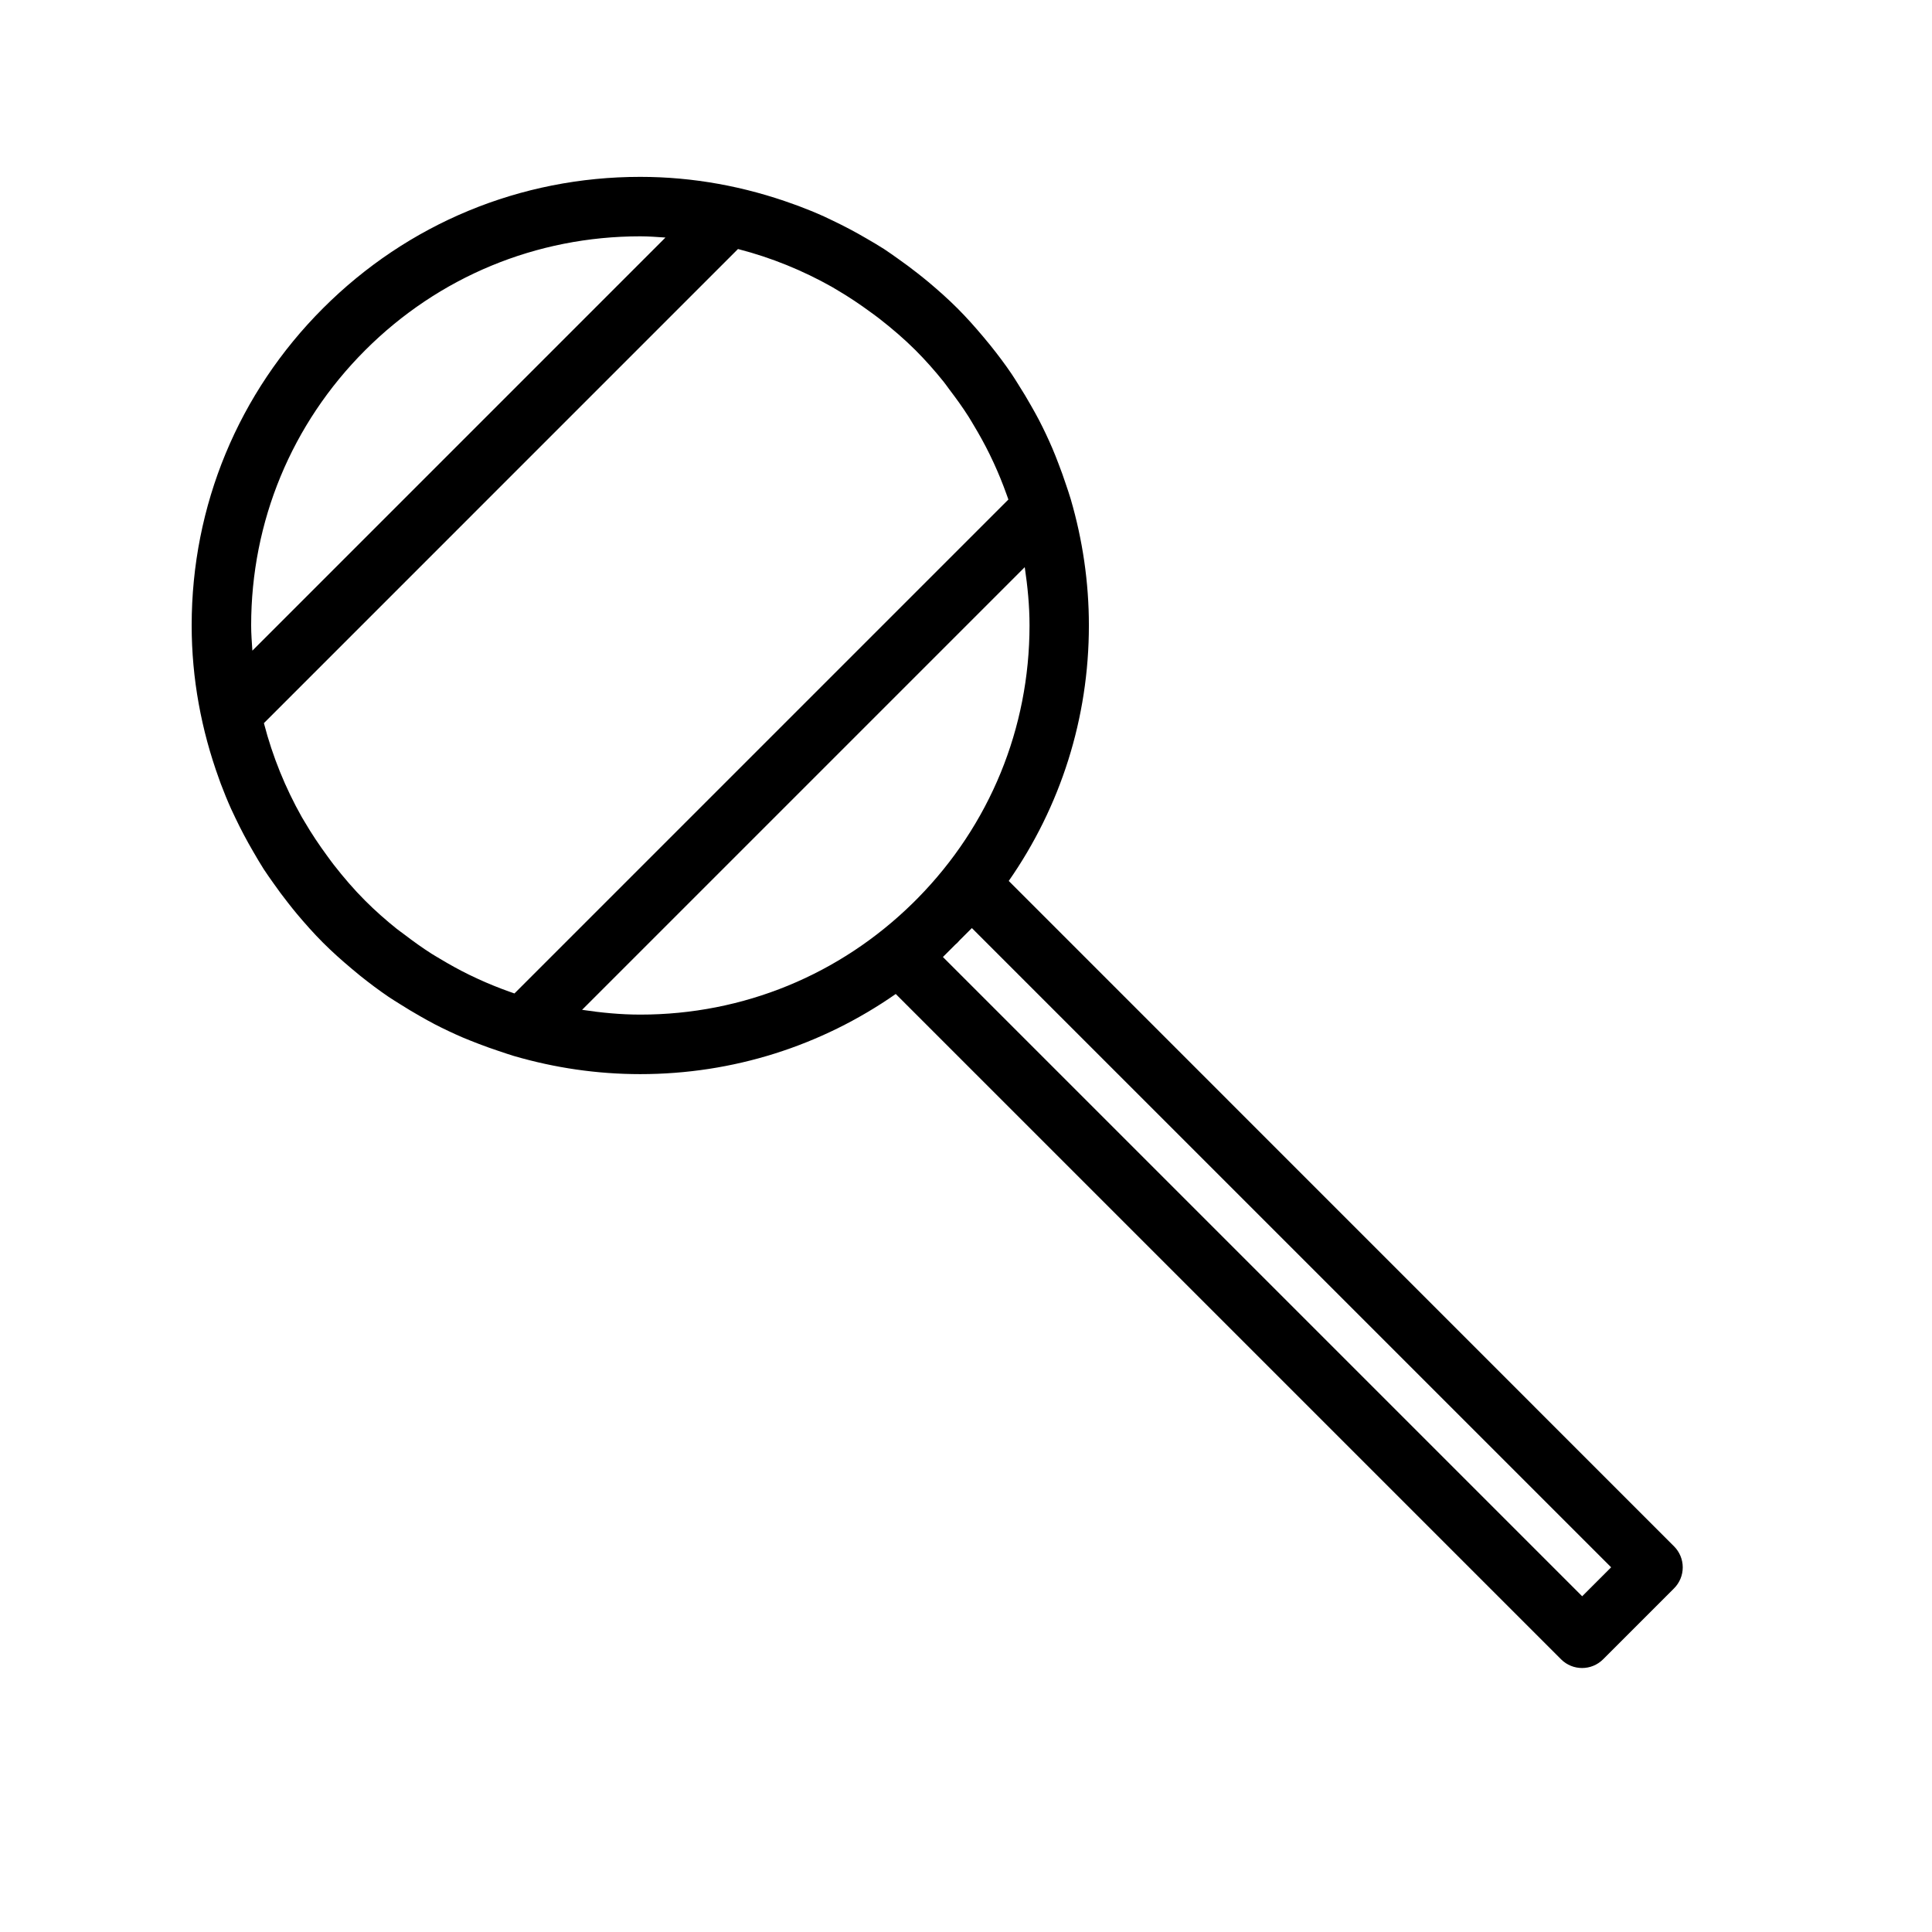
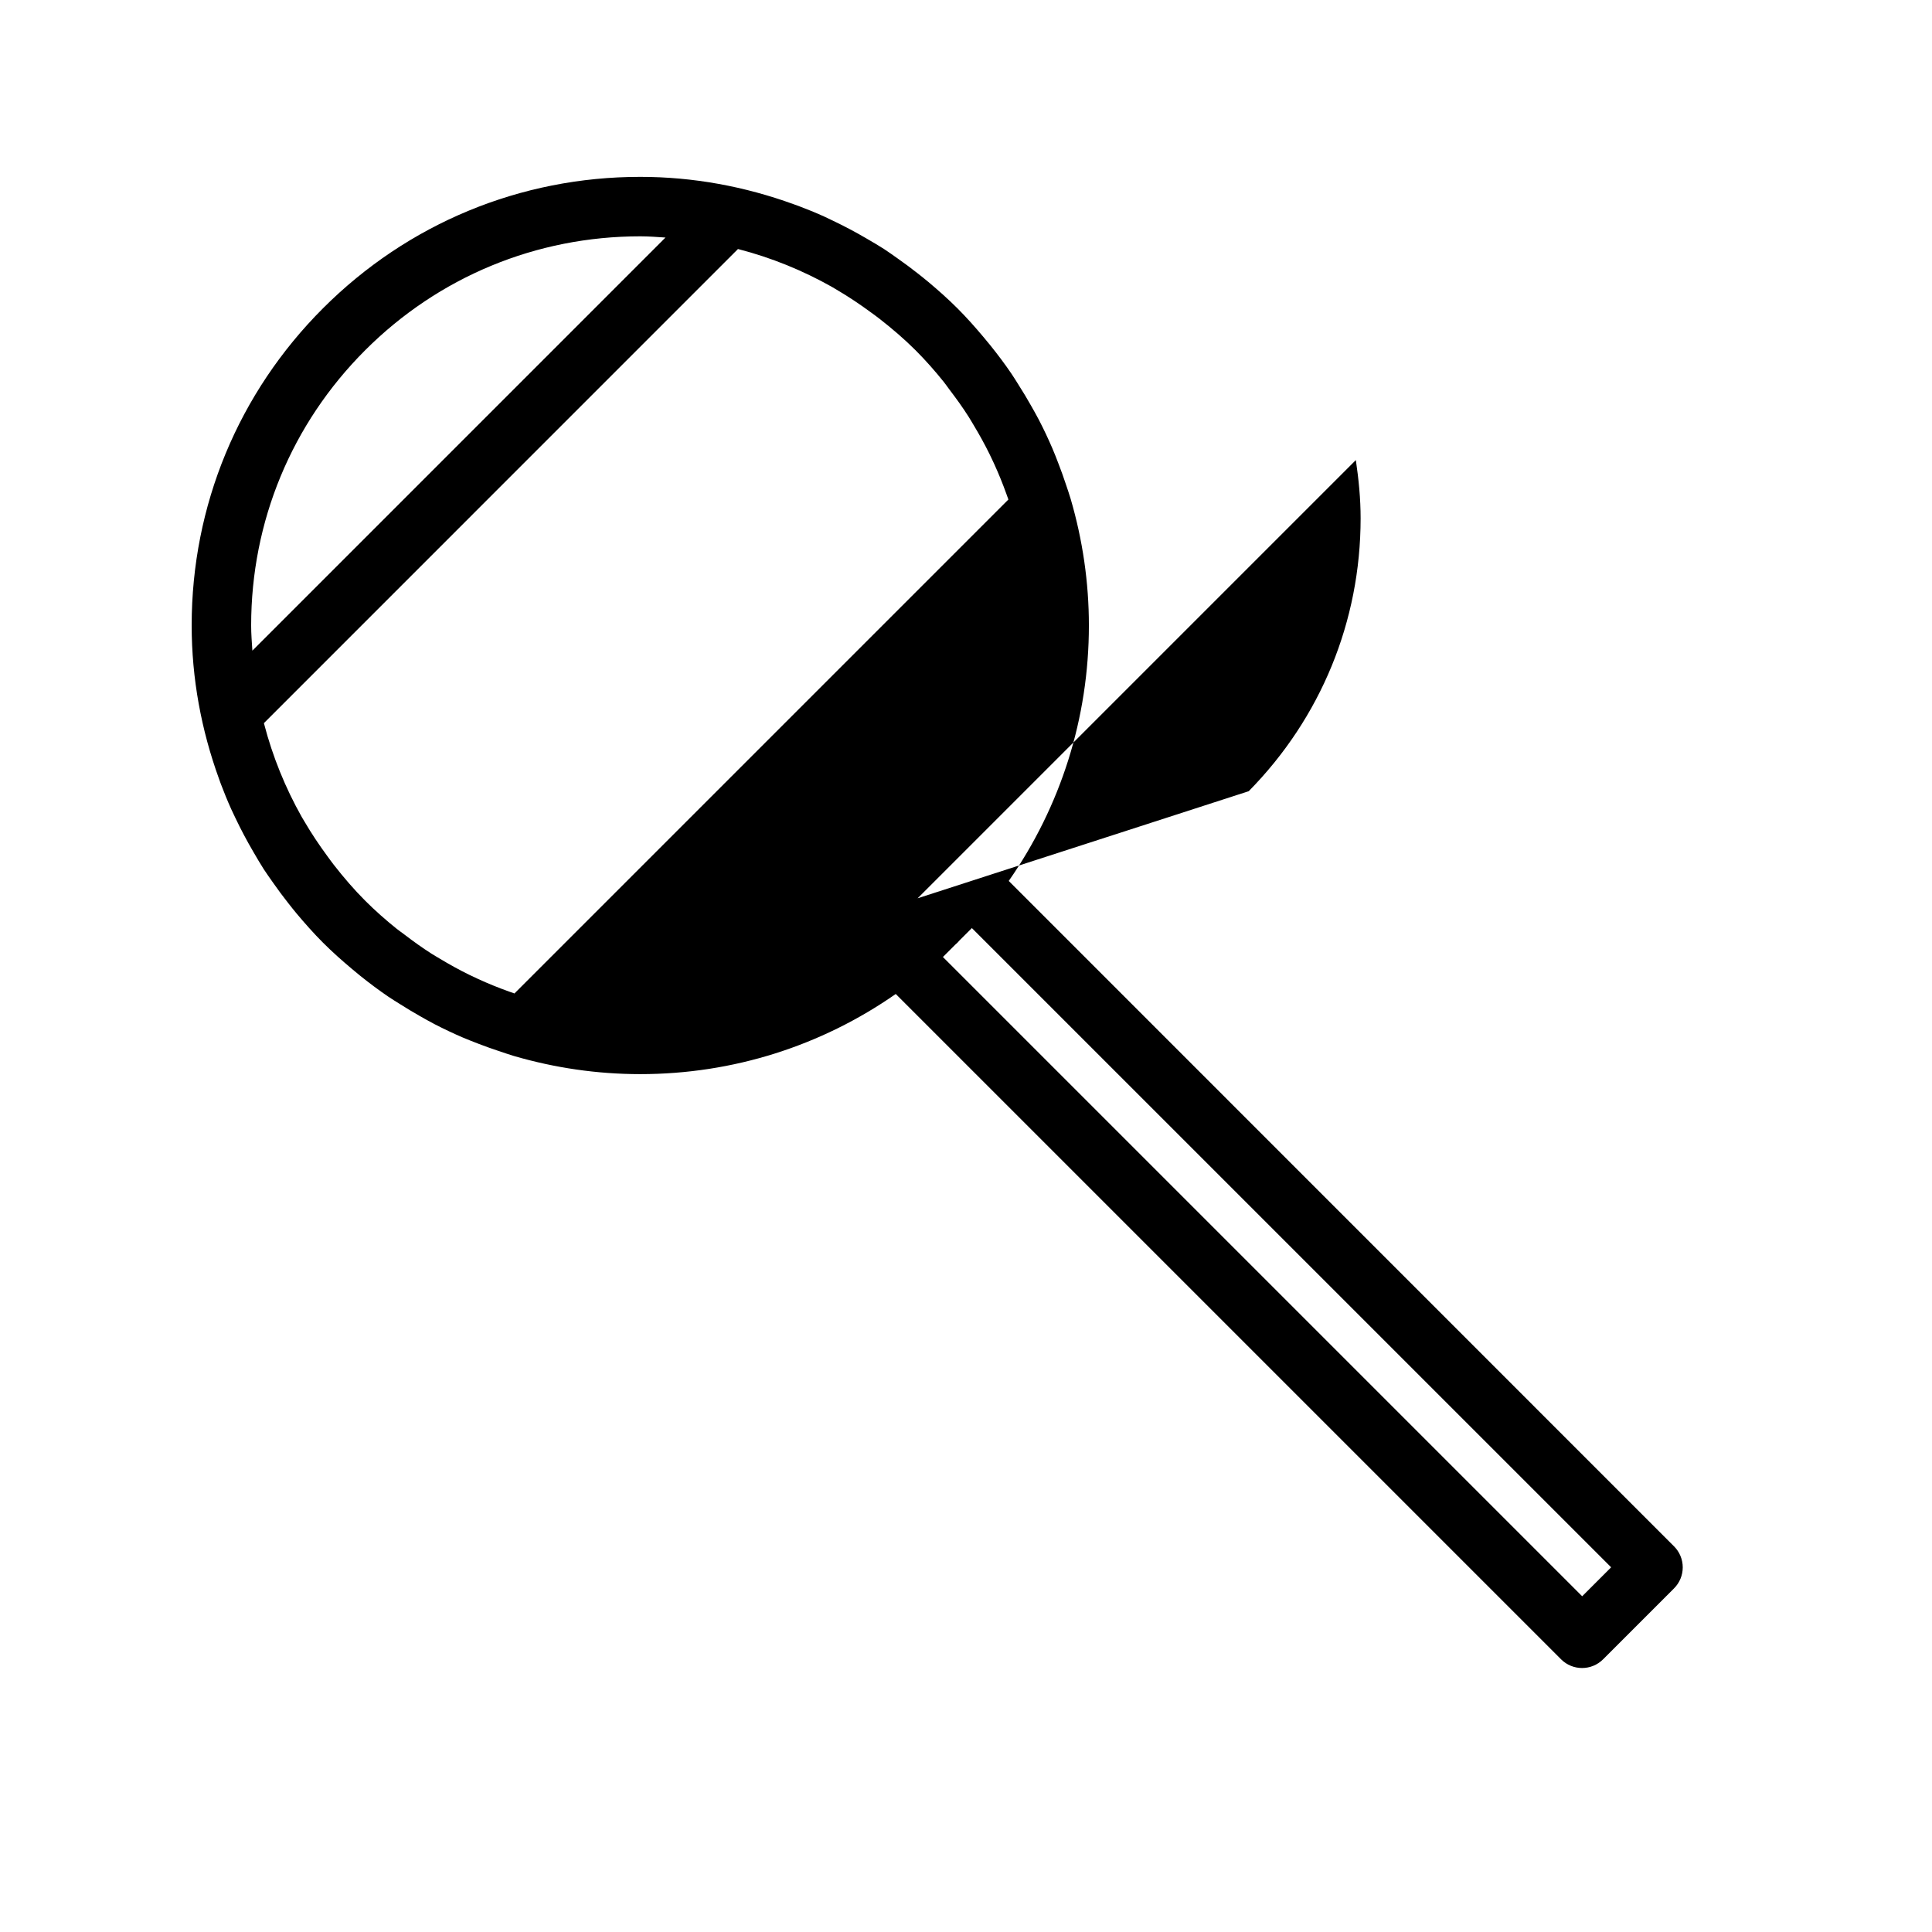
<svg xmlns="http://www.w3.org/2000/svg" fill="#000000" width="800px" height="800px" version="1.1" viewBox="144 144 512 512">
-   <path d="m427.77 276.33v-0.016c0-0.008 0-0.008-0.008-0.016-0.402-1.387-0.891-2.746-1.348-4.117-0.574-1.738-1.188-3.465-1.852-5.164-0.551-1.434-1.094-2.875-1.707-4.281-1.094-2.535-2.273-5.039-3.543-7.484-0.668-1.289-1.395-2.551-2.109-3.816-1.023-1.82-2.094-3.598-3.219-5.359-0.629-0.992-1.227-2-1.898-2.977-1.762-2.606-3.66-5.125-5.637-7.582-0.59-0.73-1.188-1.449-1.793-2.172-2.211-2.629-4.488-5.203-6.926-7.637-2.457-2.457-5.047-4.754-7.691-6.977-0.93-0.781-1.883-1.527-2.832-2.281-1.715-1.355-3.465-2.652-5.25-3.906-1.211-0.859-2.418-1.723-3.652-2.535-1.535-0.992-3.125-1.906-4.699-2.824-2.922-1.715-5.902-3.281-8.949-4.738-0.77-0.363-1.527-0.738-2.305-1.094-2.219-1-4.473-1.922-6.754-2.777-0.434-0.156-0.867-0.309-1.301-0.465-12.863-4.676-26.527-7.242-40.629-7.242-31.754 0-61.605 12.367-84.059 34.816-22.457 22.449-34.816 52.309-34.816 84.059 0 14.082 2.566 27.742 7.227 40.598 0.156 0.449 0.316 0.898 0.48 1.34 0.859 2.273 1.77 4.512 2.769 6.731 0.355 0.789 0.73 1.551 1.102 2.332 1.457 3.055 3.031 6.039 4.746 8.965 0.914 1.566 1.82 3.141 2.801 4.668 0.812 1.242 1.684 2.457 2.543 3.676 1.242 1.777 2.535 3.519 3.883 5.227 0.754 0.961 1.504 1.914 2.297 2.859 2.219 2.644 4.512 5.227 6.965 7.684 2.426 2.426 4.984 4.699 7.606 6.902 0.738 0.621 1.48 1.242 2.234 1.852 2.441 1.953 4.938 3.832 7.527 5.59 1.016 0.691 2.062 1.316 3.094 1.969 1.707 1.086 3.441 2.125 5.203 3.125 1.301 0.738 2.598 1.48 3.922 2.164 2.441 1.258 4.922 2.434 7.445 3.519 1.41 0.605 2.852 1.148 4.281 1.707 1.73 0.668 3.488 1.289 5.25 1.875 1.34 0.441 2.66 0.914 4.016 1.316 0.016 0.008 0.039 0.016 0.055 0.016s0.023 0 0.039 0.008c10.715 3.117 21.922 4.785 33.395 4.785 24.578 0 47.965-7.477 67.707-21.238l176.32 176.32c1.535 1.535 3.551 2.305 5.566 2.305s4.031-0.77 5.566-2.305l18.805-18.805c1.48-1.48 2.305-3.481 2.305-5.566 0-2.086-0.828-4.094-2.305-5.566l-176.31-176.34c13.754-19.75 21.238-43.141 21.238-67.707 0-11.477-1.672-22.695-4.797-33.418zm-148.91 130.43c-2.777-1-5.519-2.109-8.203-3.344-0.781-0.363-1.559-0.723-2.332-1.102-2.629-1.289-5.195-2.707-7.707-4.219-0.738-0.449-1.488-0.867-2.219-1.332-2.496-1.59-4.902-3.32-7.258-5.125-0.652-0.504-1.348-0.961-1.992-1.48-2.922-2.34-5.731-4.824-8.383-7.477-2.984-2.984-5.715-6.18-8.289-9.477-0.582-0.738-1.125-1.512-1.684-2.266-2.172-2.953-4.219-5.992-6.062-9.156-0.242-0.426-0.512-0.836-0.754-1.258-4.359-7.738-7.738-16.035-9.996-24.734-0.016-0.055-0.023-0.102-0.039-0.156l125.63-125.64c0.055 0.016 0.102 0.023 0.156 0.039 8.699 2.25 16.988 5.629 24.727 9.988 0.441 0.25 0.867 0.527 1.309 0.781 3.141 1.836 6.164 3.863 9.102 6.031 0.77 0.566 1.551 1.117 2.297 1.707 3.289 2.574 6.481 5.297 9.461 8.273 2.652 2.652 5.133 5.465 7.469 8.375 0.535 0.66 1 1.363 1.512 2.039 1.785 2.34 3.512 4.731 5.086 7.211 0.473 0.738 0.898 1.504 1.355 2.25 1.504 2.504 2.922 5.062 4.211 7.691 0.379 0.77 0.738 1.543 1.102 2.32 1.242 2.699 2.363 5.457 3.363 8.25 0.172 0.473 0.348 0.945 0.512 1.426l-130.9 130.9c-0.496-0.168-0.984-0.348-1.473-0.52zm-38.102-169.93c19.484-19.484 45.383-30.203 72.926-30.203 2.242 0 4.457 0.18 6.668 0.324l-109.47 109.48c-0.141-2.219-0.324-4.434-0.324-6.668 0-27.551 10.723-53.453 30.203-72.934zm160.8 153.12 169.41 169.4-7.676 7.676-169.41-169.41 3.242-3.242c0.195-0.195 0.426-0.363 0.621-0.566 0.195-0.195 0.363-0.418 0.566-0.621zm-14.375-7.894-1.18 1.18c-19.414 19.105-45.035 29.645-72.305 29.645-5.227 0-10.359-0.504-15.438-1.266l117.31-117.31c0.754 5.078 1.266 10.211 1.266 15.438-0.008 27.277-10.547 52.906-29.652 72.312z" />
+   <path d="m427.77 276.33v-0.016c0-0.008 0-0.008-0.008-0.016-0.402-1.387-0.891-2.746-1.348-4.117-0.574-1.738-1.188-3.465-1.852-5.164-0.551-1.434-1.094-2.875-1.707-4.281-1.094-2.535-2.273-5.039-3.543-7.484-0.668-1.289-1.395-2.551-2.109-3.816-1.023-1.82-2.094-3.598-3.219-5.359-0.629-0.992-1.227-2-1.898-2.977-1.762-2.606-3.66-5.125-5.637-7.582-0.59-0.73-1.188-1.449-1.793-2.172-2.211-2.629-4.488-5.203-6.926-7.637-2.457-2.457-5.047-4.754-7.691-6.977-0.93-0.781-1.883-1.527-2.832-2.281-1.715-1.355-3.465-2.652-5.25-3.906-1.211-0.859-2.418-1.723-3.652-2.535-1.535-0.992-3.125-1.906-4.699-2.824-2.922-1.715-5.902-3.281-8.949-4.738-0.77-0.363-1.527-0.738-2.305-1.094-2.219-1-4.473-1.922-6.754-2.777-0.434-0.156-0.867-0.309-1.301-0.465-12.863-4.676-26.527-7.242-40.629-7.242-31.754 0-61.605 12.367-84.059 34.816-22.457 22.449-34.816 52.309-34.816 84.059 0 14.082 2.566 27.742 7.227 40.598 0.156 0.449 0.316 0.898 0.48 1.34 0.859 2.273 1.77 4.512 2.769 6.731 0.355 0.789 0.73 1.551 1.102 2.332 1.457 3.055 3.031 6.039 4.746 8.965 0.914 1.566 1.82 3.141 2.801 4.668 0.812 1.242 1.684 2.457 2.543 3.676 1.242 1.777 2.535 3.519 3.883 5.227 0.754 0.961 1.504 1.914 2.297 2.859 2.219 2.644 4.512 5.227 6.965 7.684 2.426 2.426 4.984 4.699 7.606 6.902 0.738 0.621 1.48 1.242 2.234 1.852 2.441 1.953 4.938 3.832 7.527 5.59 1.016 0.691 2.062 1.316 3.094 1.969 1.707 1.086 3.441 2.125 5.203 3.125 1.301 0.738 2.598 1.48 3.922 2.164 2.441 1.258 4.922 2.434 7.445 3.519 1.41 0.605 2.852 1.148 4.281 1.707 1.73 0.668 3.488 1.289 5.25 1.875 1.34 0.441 2.66 0.914 4.016 1.316 0.016 0.008 0.039 0.016 0.055 0.016s0.023 0 0.039 0.008c10.715 3.117 21.922 4.785 33.395 4.785 24.578 0 47.965-7.477 67.707-21.238l176.32 176.32c1.535 1.535 3.551 2.305 5.566 2.305s4.031-0.77 5.566-2.305l18.805-18.805c1.48-1.48 2.305-3.481 2.305-5.566 0-2.086-0.828-4.094-2.305-5.566l-176.31-176.34c13.754-19.75 21.238-43.141 21.238-67.707 0-11.477-1.672-22.695-4.797-33.418zm-148.91 130.43c-2.777-1-5.519-2.109-8.203-3.344-0.781-0.363-1.559-0.723-2.332-1.102-2.629-1.289-5.195-2.707-7.707-4.219-0.738-0.449-1.488-0.867-2.219-1.332-2.496-1.59-4.902-3.32-7.258-5.125-0.652-0.504-1.348-0.961-1.992-1.48-2.922-2.34-5.731-4.824-8.383-7.477-2.984-2.984-5.715-6.18-8.289-9.477-0.582-0.738-1.125-1.512-1.684-2.266-2.172-2.953-4.219-5.992-6.062-9.156-0.242-0.426-0.512-0.836-0.754-1.258-4.359-7.738-7.738-16.035-9.996-24.734-0.016-0.055-0.023-0.102-0.039-0.156l125.63-125.64c0.055 0.016 0.102 0.023 0.156 0.039 8.699 2.25 16.988 5.629 24.727 9.988 0.441 0.25 0.867 0.527 1.309 0.781 3.141 1.836 6.164 3.863 9.102 6.031 0.77 0.566 1.551 1.117 2.297 1.707 3.289 2.574 6.481 5.297 9.461 8.273 2.652 2.652 5.133 5.465 7.469 8.375 0.535 0.66 1 1.363 1.512 2.039 1.785 2.34 3.512 4.731 5.086 7.211 0.473 0.738 0.898 1.504 1.355 2.25 1.504 2.504 2.922 5.062 4.211 7.691 0.379 0.77 0.738 1.543 1.102 2.32 1.242 2.699 2.363 5.457 3.363 8.25 0.172 0.473 0.348 0.945 0.512 1.426l-130.9 130.9c-0.496-0.168-0.984-0.348-1.473-0.52zm-38.102-169.93c19.484-19.484 45.383-30.203 72.926-30.203 2.242 0 4.457 0.18 6.668 0.324l-109.47 109.48c-0.141-2.219-0.324-4.434-0.324-6.668 0-27.551 10.723-53.453 30.203-72.934zm160.8 153.12 169.41 169.4-7.676 7.676-169.41-169.41 3.242-3.242c0.195-0.195 0.426-0.363 0.621-0.566 0.195-0.195 0.363-0.418 0.566-0.621zm-14.375-7.894-1.18 1.18l117.31-117.31c0.754 5.078 1.266 10.211 1.266 15.438-0.008 27.277-10.547 52.906-29.652 72.312z" />
</svg>